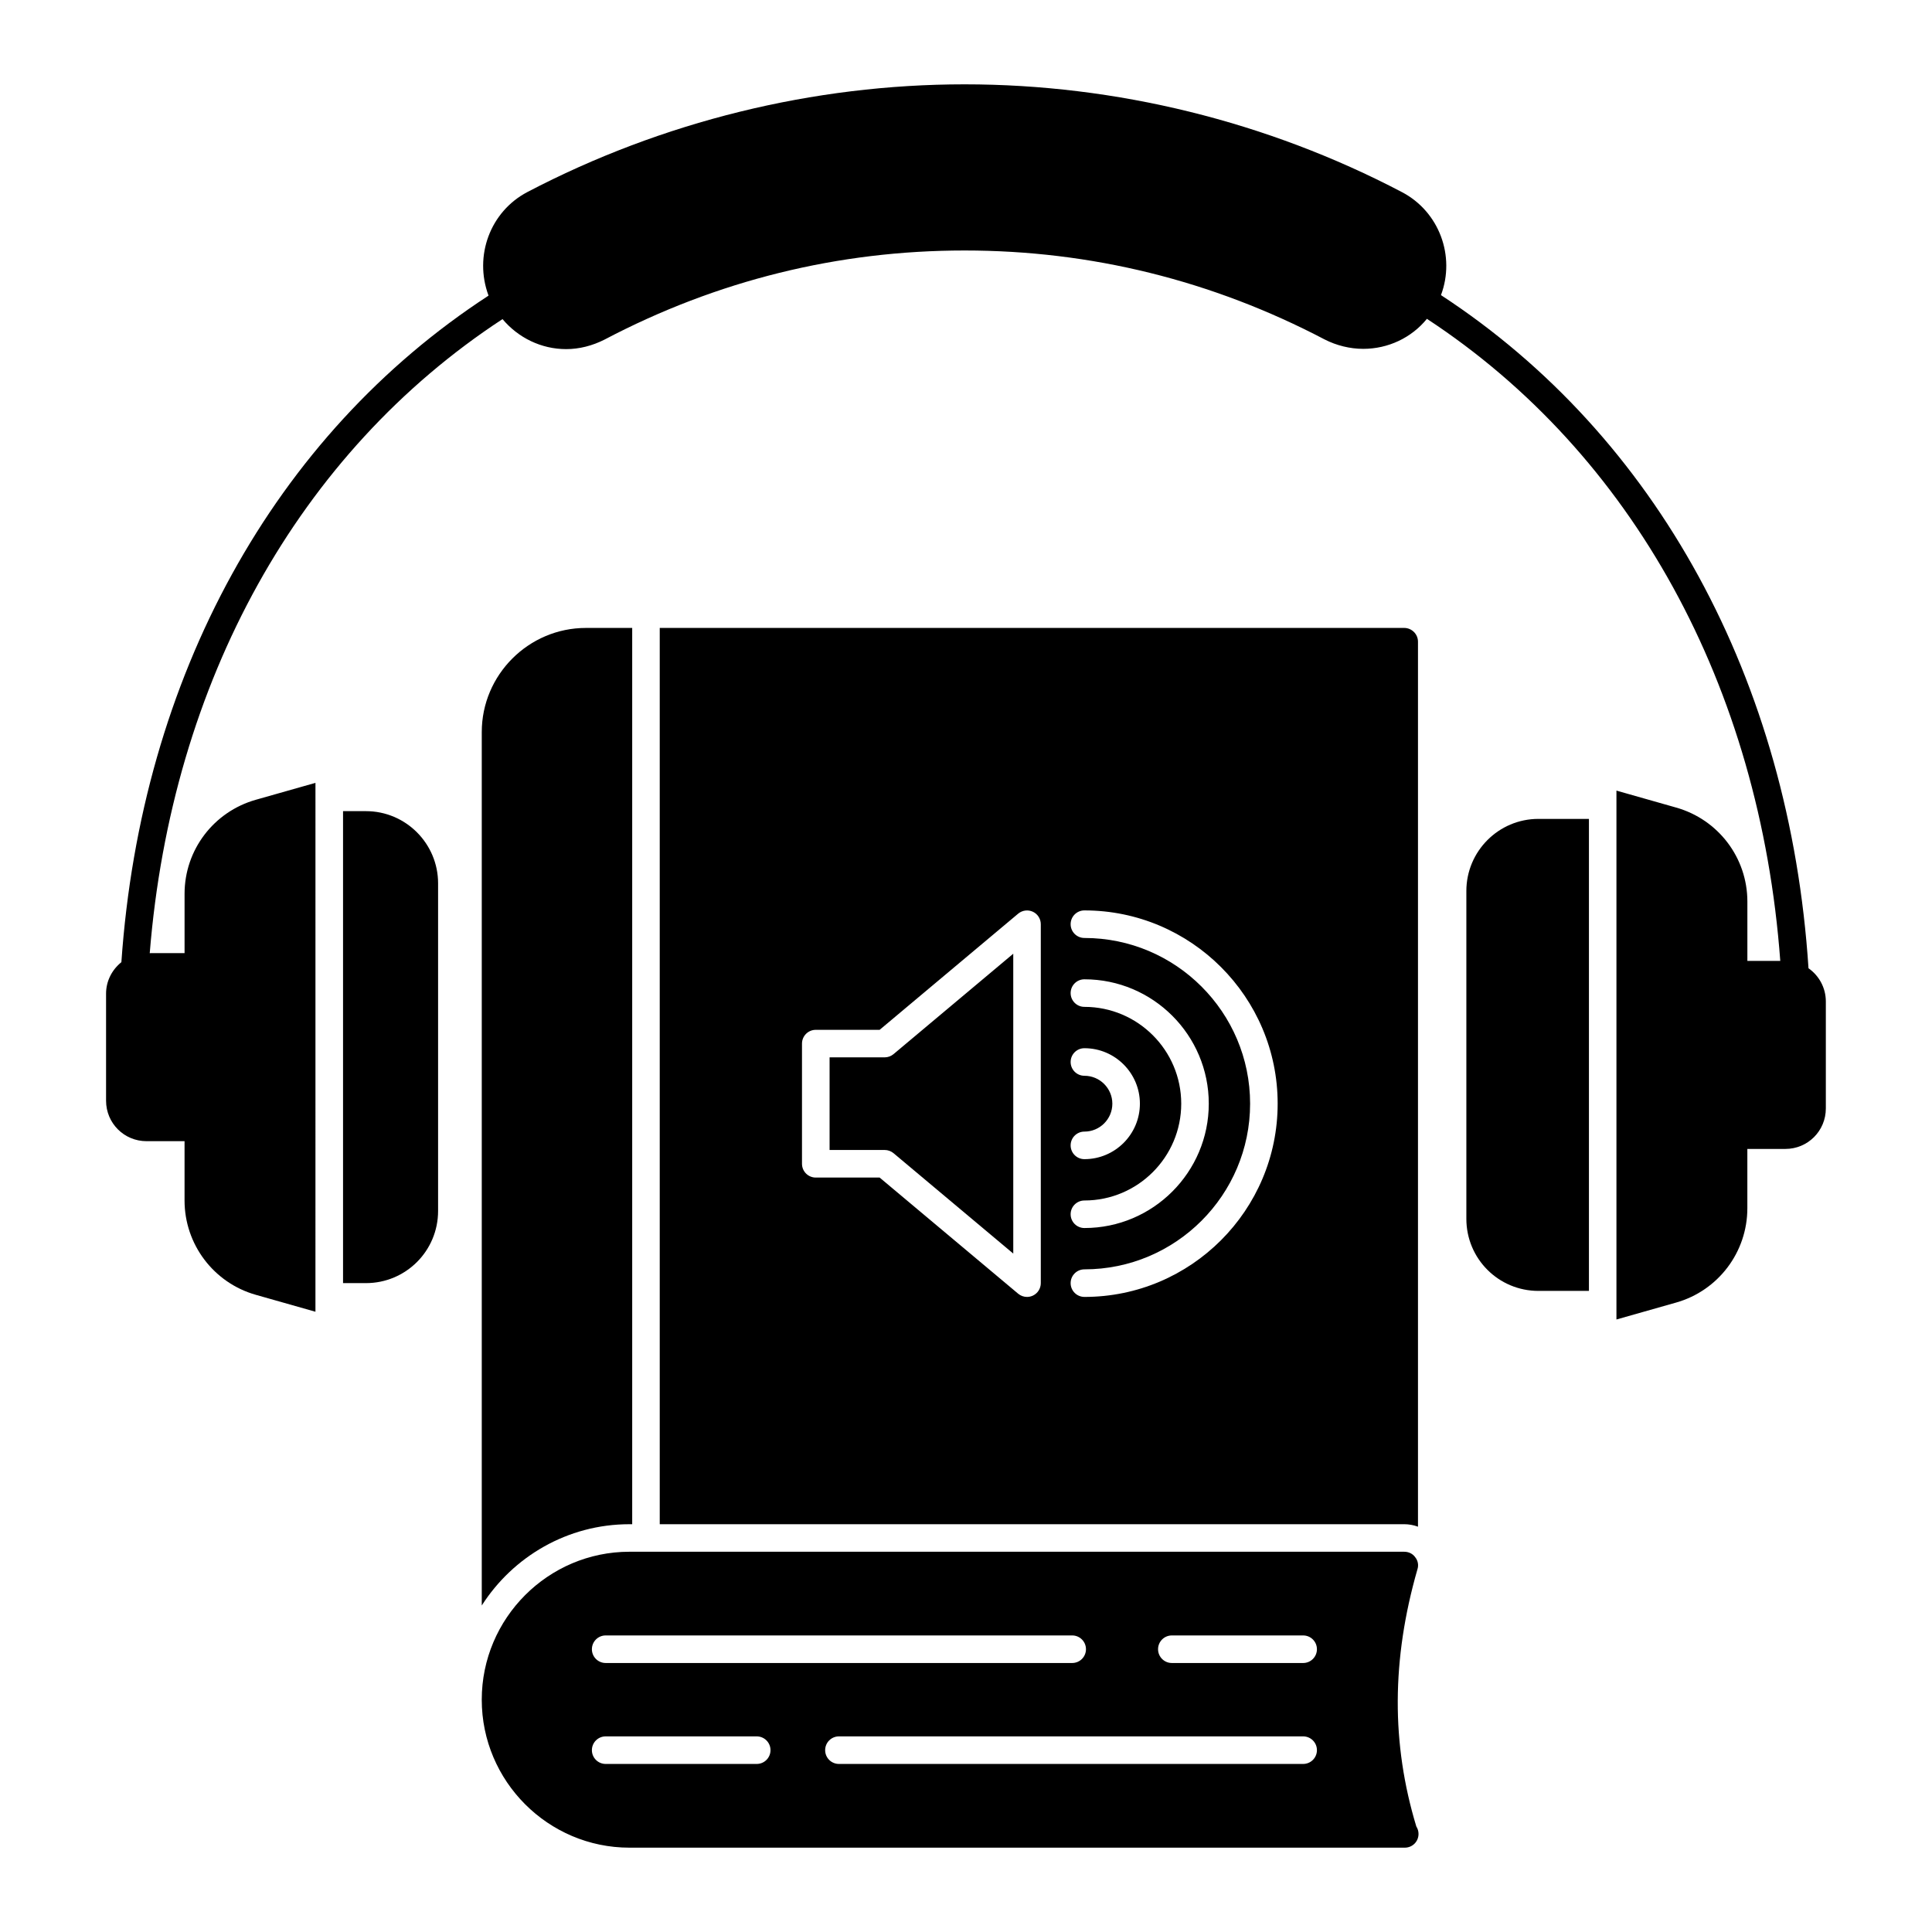
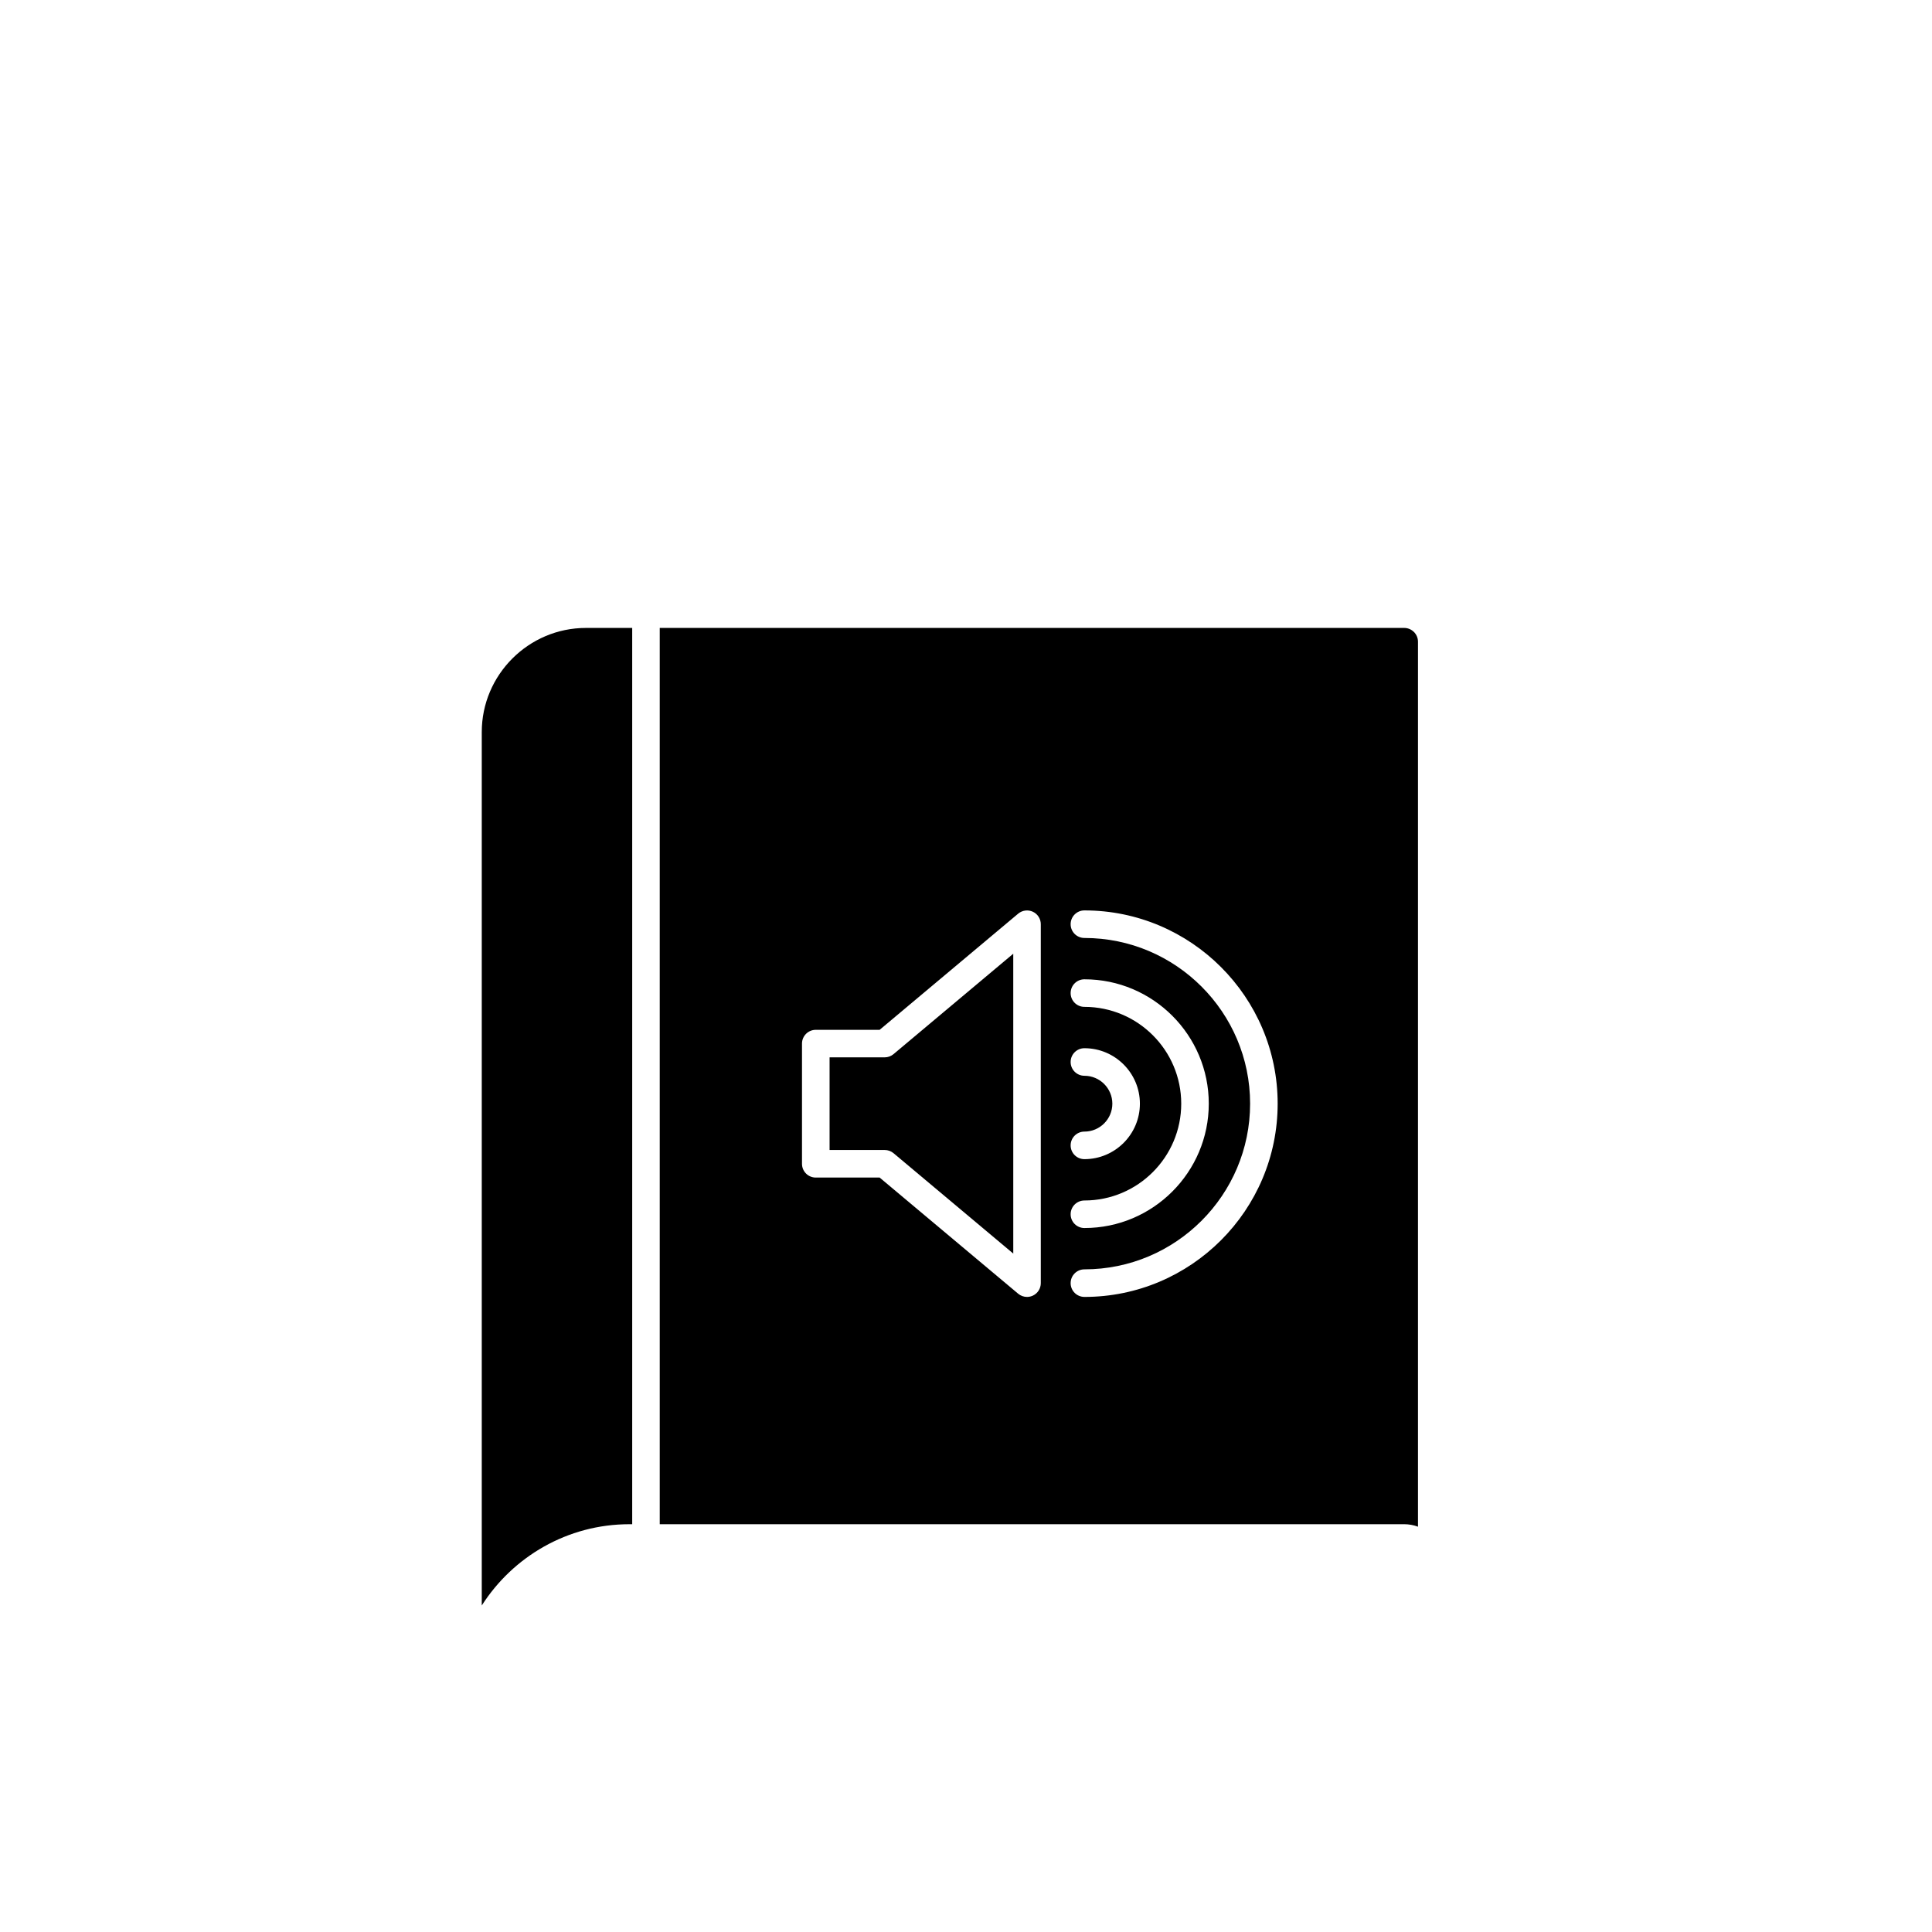
<svg xmlns="http://www.w3.org/2000/svg" fill="#000000" width="800px" height="800px" version="1.1" viewBox="144 144 512 512">
  <g>
-     <path d="m532.6 380.12v86.875c0 10.582 8.523 19.109 19.109 19.109h13.375v-125.09h-13.375c-10.582 0-19.109 8.598-19.109 19.109z" />
-     <path d="m623.27 400.59c-4.977-76.359-40.172-140.98-97.398-178.38 3.871-10.297-0.438-22.125-10.367-27.309-35.633-18.691-75.719-28.551-115.88-28.551-40.086 0-80.172 9.859-115.88 28.551-9.859 5.184-14.164 16.938-10.297 27.383v0.074c-56.82 37-92.043 101.04-97.281 176.63-2.461 1.977-4.059 4.969-4.059 8.336v28.371c0 5.953 4.777 10.73 10.73 10.73h10.07v15.727c0 11.613 7.719 21.828 18.887 24.988l15.801 4.484 0.004-140.16-15.801 4.484c-11.172 3.16-18.887 13.305-18.887 24.914v15.727l-9.23 0.004c5.797-71.898 39.473-132.65 93.492-168.03 4.16 4.965 10.297 7.957 16.867 7.957 3.434 0 6.938-0.875 10.223-2.555 29.719-15.625 61.844-23.582 95.359-23.582s65.641 7.957 95.434 23.582c3.141 1.605 6.719 2.484 10.223 2.484 6.57 0 12.777-2.922 16.867-7.957 54.465 35.719 88.262 97.297 93.645 170.16h-8.719v-15.727c0-11.613-7.715-21.754-18.887-24.914l-15.812-4.492v140.16l15.805-4.484c11.172-3.16 18.887-13.375 18.887-24.988v-15.727h10.07c5.953 0 10.73-4.777 10.73-10.73v-28.371c-0.004-3.621-1.824-6.844-4.606-8.789z" />
-     <path d="m240.97 358.96h-6.059v125.08h6.059c10.586 0 19.129-8.543 19.129-19.129v-86.82c0-10.516-8.543-19.129-19.129-19.129z" />
-     <path d="m519.63 559.9c0.367-1.094 0.145-2.336-0.582-3.211-0.656-0.949-1.754-1.461-2.922-1.461h-205.32c-21.539 0-39.137 17.598-39.137 39.211 0 21.613 17.598 39.211 39.137 39.211h205.32 0.145c2.043 0 3.652-1.605 3.652-3.652 0-0.73-0.219-1.387-0.586-1.973-6.641-21.906-6.57-44.246 0.293-68.125zm-215.12 17.508h123.63c2.019 0 3.652 1.633 3.652 3.652s-1.633 3.652-3.652 3.652h-123.63c-2.019 0-3.652-1.633-3.652-3.652 0.004-2.019 1.637-3.652 3.652-3.652zm40.027 34.055h-40.027c-2.019 0-3.652-1.633-3.652-3.652s1.633-3.652 3.652-3.652h40.027c2.019 0 3.652 1.633 3.652 3.652s-1.633 3.652-3.652 3.652zm144.81 0h-123.02c-2.019 0-3.652-1.633-3.652-3.652s1.633-3.652 3.652-3.652h123.02c2.019 0 3.652 1.633 3.652 3.652s-1.633 3.652-3.652 3.652zm0-26.75h-34.797c-2.019 0-3.652-1.633-3.652-3.652s1.633-3.652 3.652-3.652h34.797c2.019 0 3.652 1.633 3.652 3.652s-1.633 3.652-3.652 3.652z" />
    <path d="m378.45 424.21h-14.602v24.547h14.602c0.859 0 1.691 0.305 2.348 0.852l31.73 26.605-0.004-79.469-31.73 26.609c-0.656 0.551-1.484 0.855-2.344 0.855z" />
    <path d="m519.78 548.59v-234.53c0-2.043-1.68-3.652-3.652-3.652h-197.29v237.52h197.29c1.242 0.004 2.484 0.223 3.652 0.66zm-88.398-119.5c-2.019 0-3.652-1.633-3.652-3.652 0-2.019 1.633-3.652 3.652-3.652 8.105 0 14.703 6.594 14.703 14.699 0 8.105-6.594 14.703-14.703 14.703-2.019 0-3.652-1.633-3.652-3.652 0-2.019 1.633-3.652 3.652-3.652 4.082 0 7.402-3.32 7.402-7.402-0.004-4.074-3.32-7.391-7.402-7.391zm0 33.051c14.148 0 25.656-11.508 25.656-25.656 0-14.148-11.508-25.656-25.656-25.656-2.019 0-3.652-1.633-3.652-3.652s1.633-3.652 3.652-3.652c18.172 0 32.957 14.785 32.957 32.957s-14.785 32.957-32.957 32.957c-2.019 0-3.652-1.633-3.652-3.652 0-2.012 1.633-3.644 3.652-3.644zm-11.559 21.906c0 1.418-0.82 2.711-2.106 3.309-0.492 0.227-1.02 0.344-1.543 0.344-0.84 0-1.676-0.293-2.348-0.852l-36.711-30.781h-16.926c-2.019 0-3.652-1.633-3.652-3.652v-31.848c0-2.019 1.633-3.652 3.652-3.652h16.926l36.711-30.785c1.09-0.906 2.606-1.109 3.891-0.512s2.106 1.891 2.106 3.309zm11.559 3.648c-2.019 0-3.652-1.633-3.652-3.652 0-2.019 1.633-3.652 3.652-3.652 24.211 0 43.91-19.699 43.91-43.91 0-24.211-19.699-43.91-43.91-43.91-2.019 0-3.652-1.633-3.652-3.652 0-2.019 1.633-3.652 3.652-3.652 28.238 0 51.211 22.973 51.211 51.211 0 28.246-22.977 51.219-51.211 51.219z" />
    <path d="m311.54 547.93v-237.52h-12.266c-15.188 0-27.602 12.414-27.602 27.602v231.46c8.25-12.926 22.707-21.539 39.137-21.539z" />
  </g>
</svg>